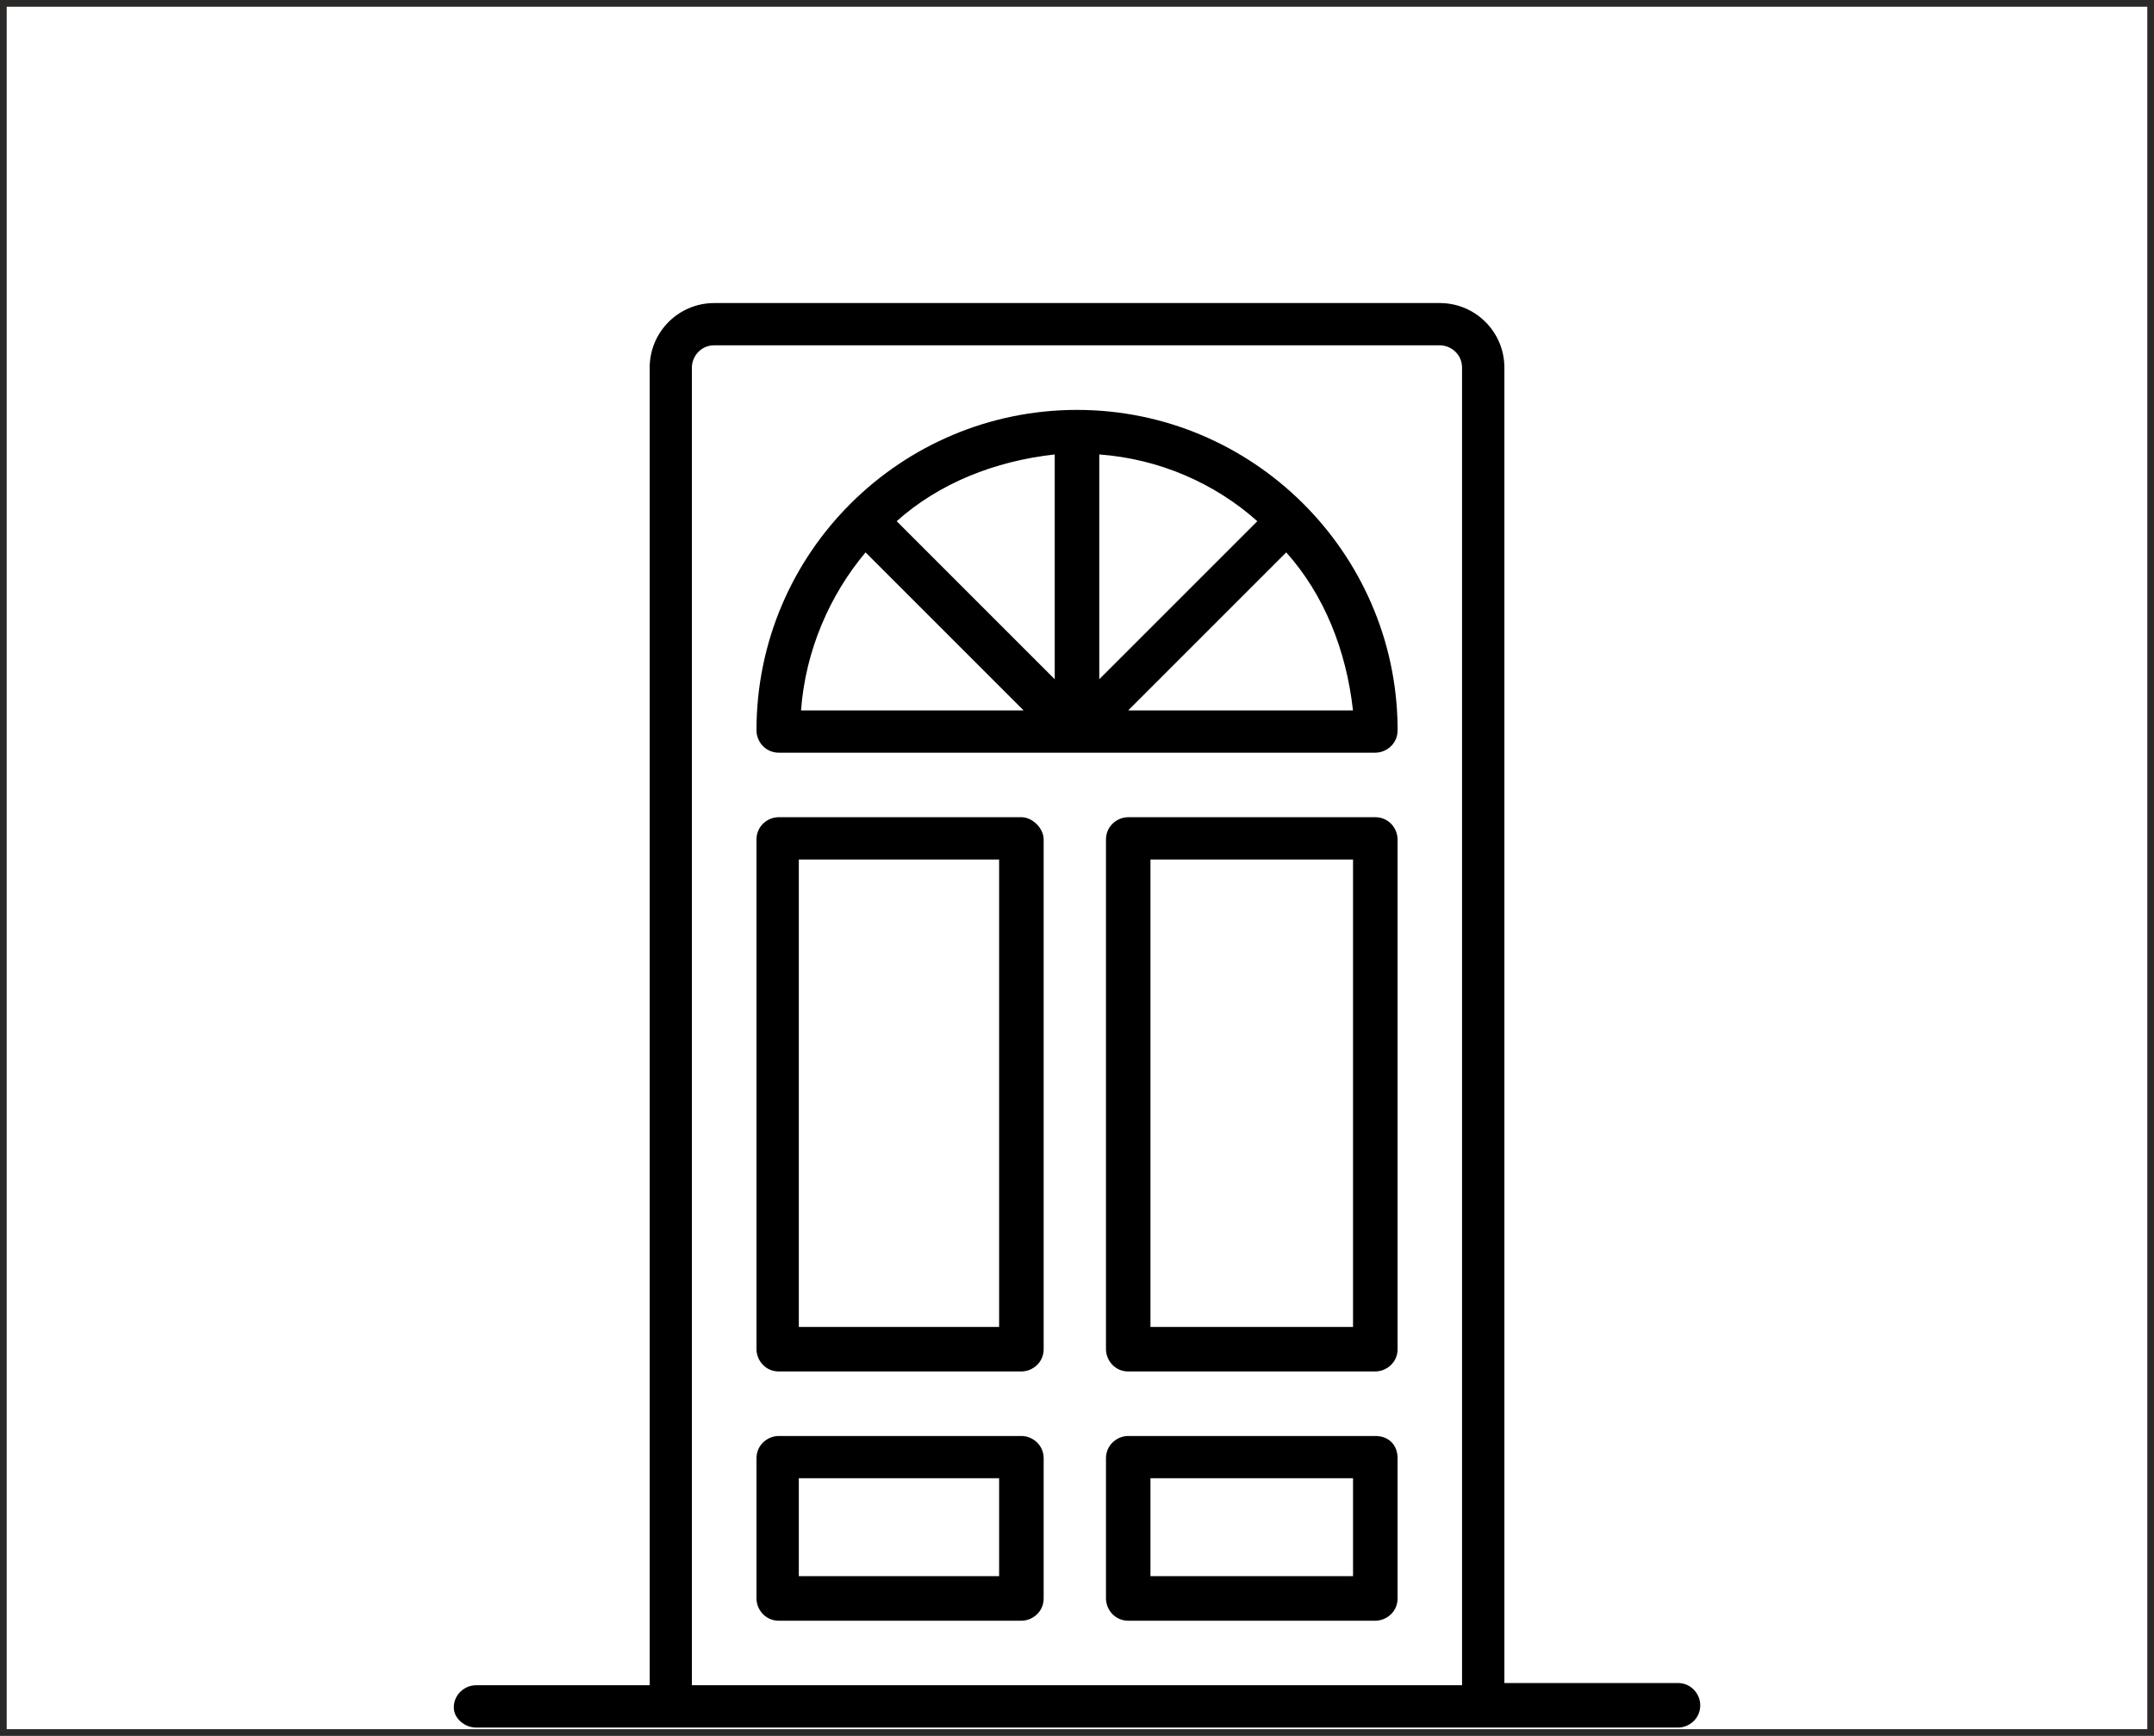
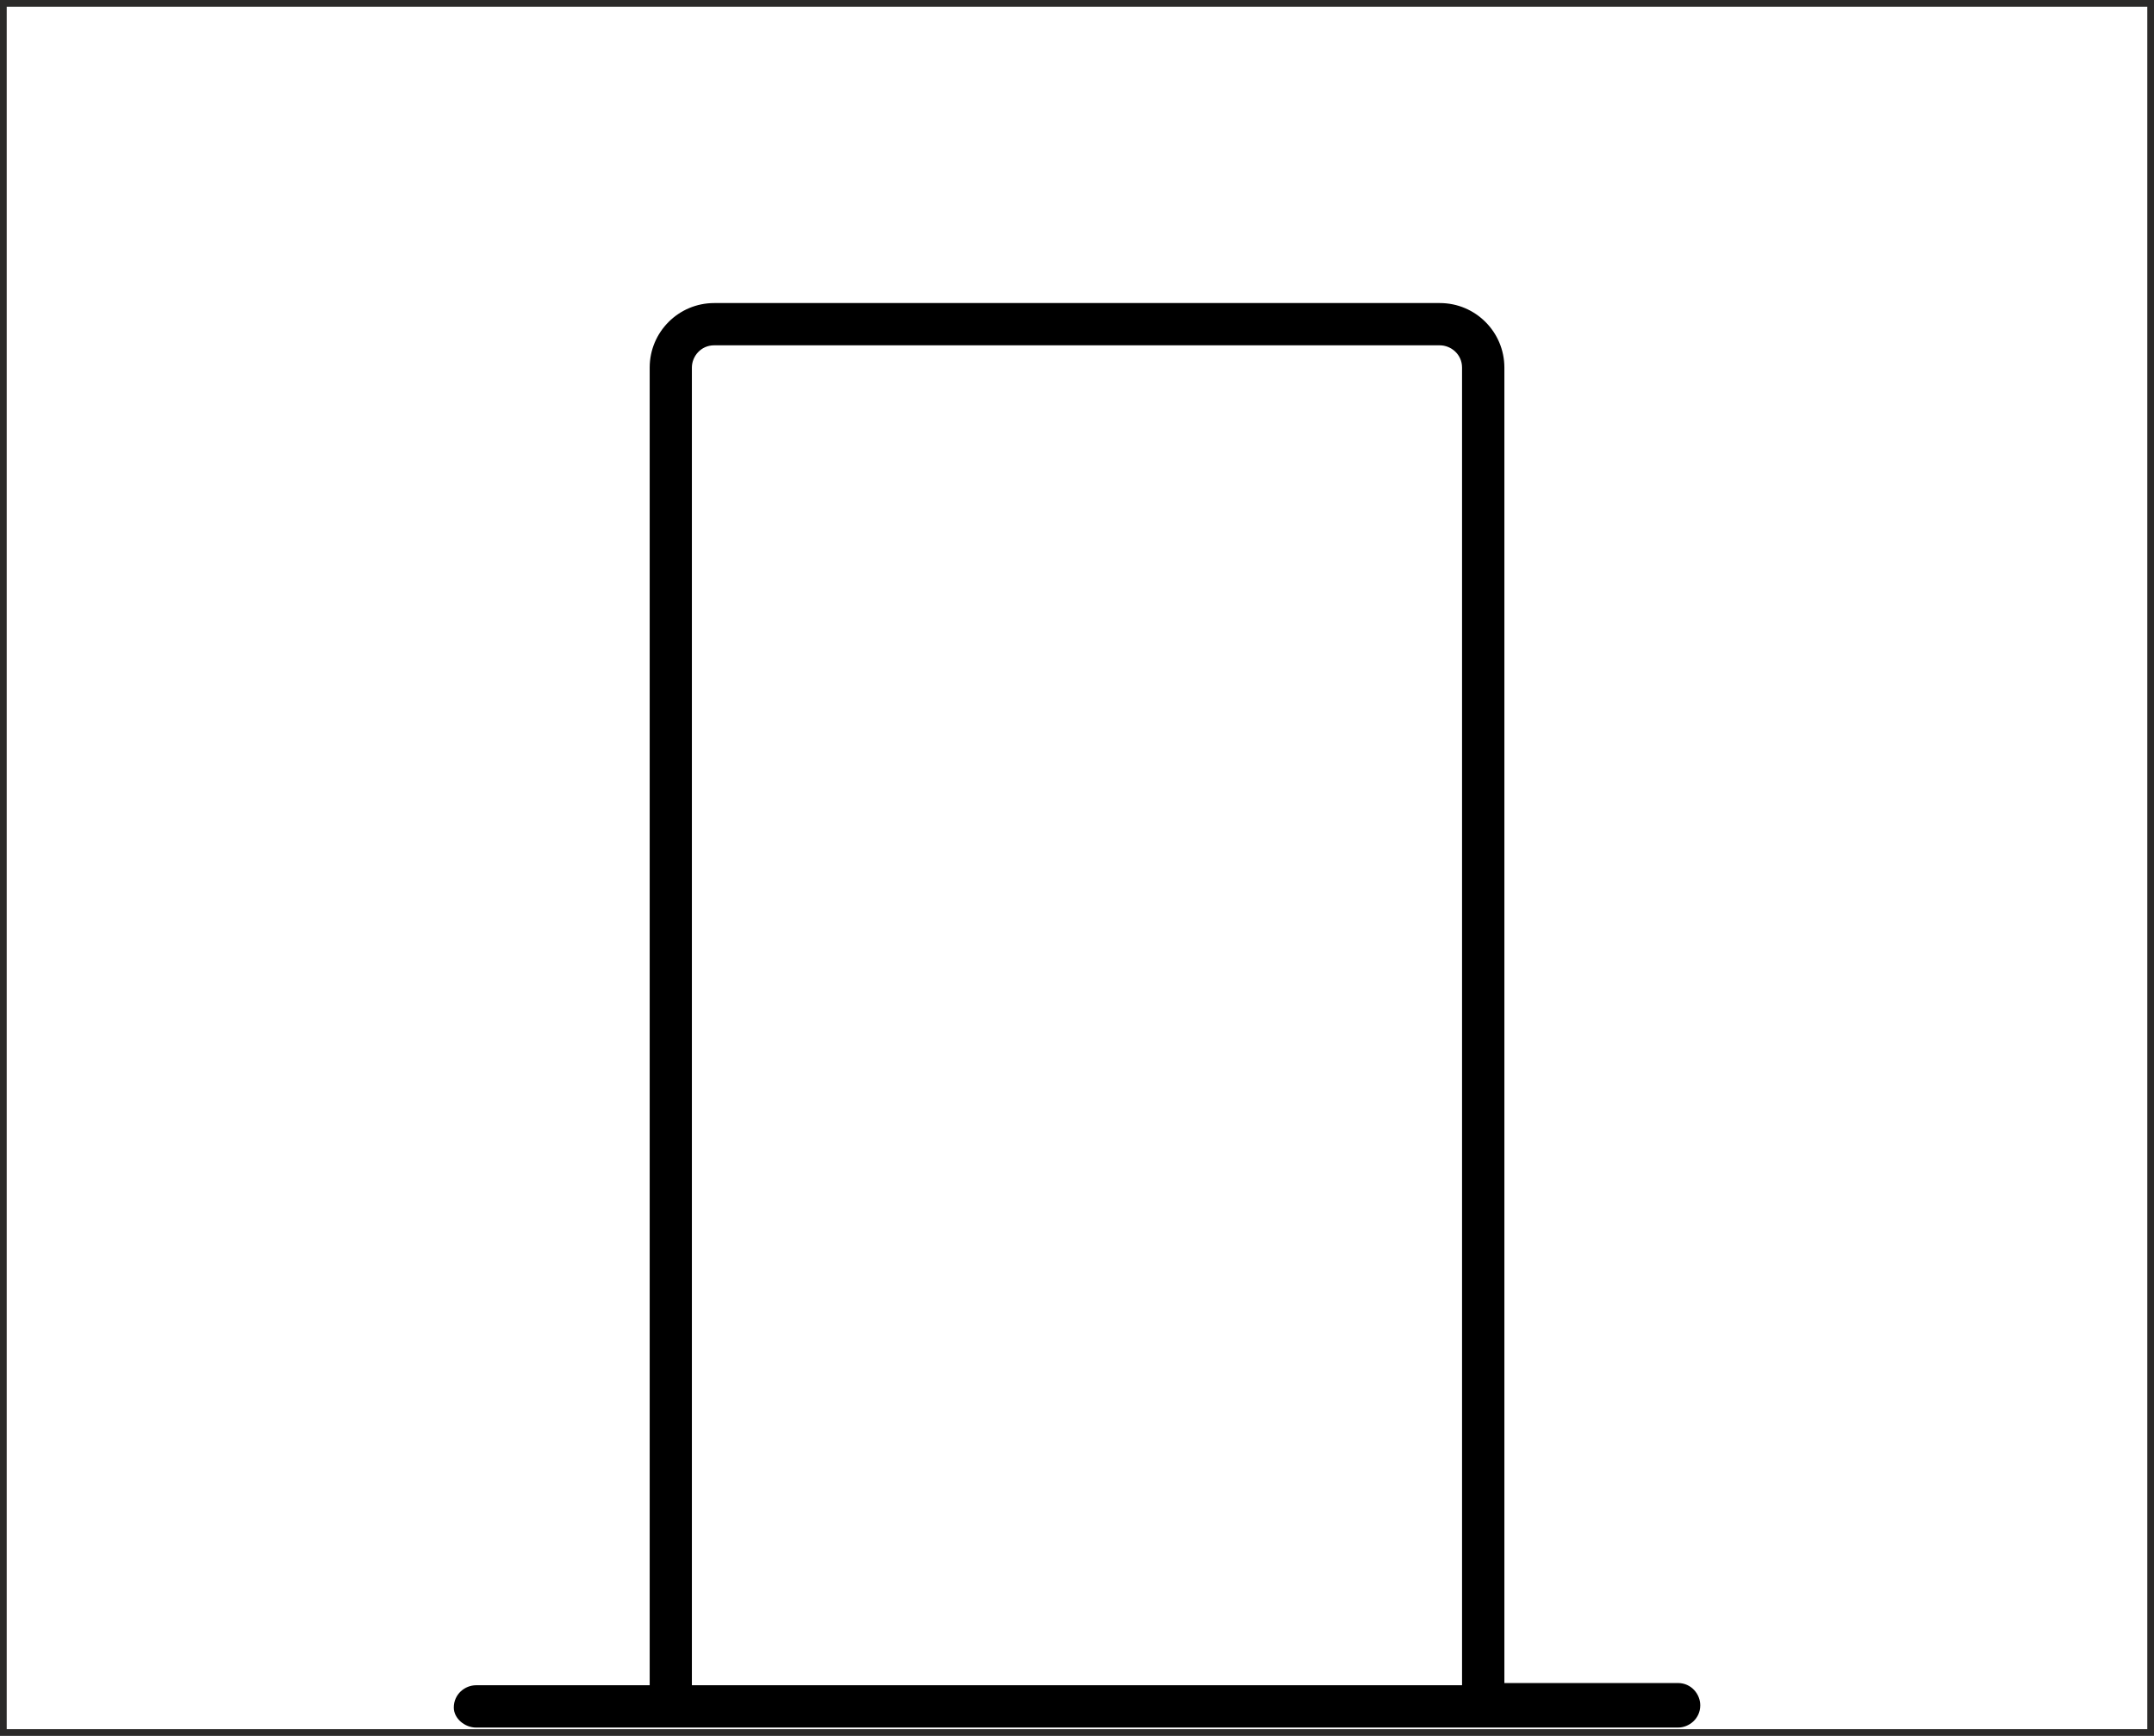
<svg xmlns="http://www.w3.org/2000/svg" id="Ebene_1" viewBox="0 0 321.1 258.79">
  <defs>
    <style>.cls-1{fill:none;stroke:#2b2a29;stroke-miterlimit:10;}</style>
  </defs>
  <rect class="cls-1" x=".5" y=".5" width="320.1" height="257.79" />
  <path d="m70.96,257.55h179.18c1.66,0,3.32-1.33,3.32-3.32,0-1.66-1.33-3.32-3.32-3.32h-25.88V54.8c0-5.31-4.31-9.62-9.62-9.62h-108.17c-5.31,0-9.62,4.31-9.62,9.62v196.44h-25.88c-1.66,0-3.32,1.33-3.32,3.32,0,1.66,1.66,2.99,3.32,2.99h0ZM103.14,54.8c0-1.66,1.33-3.32,3.32-3.32h108.17c1.66,0,3.32,1.33,3.32,3.32v196.44h-114.81V54.8Z" />
-   <path d="m152.26,214.08h-36.17c-1.66,0-3.32,1.33-3.32,3.32v20.9c0,1.66,1.33,3.32,3.32,3.32h36.17c1.66,0,3.32-1.33,3.32-3.32v-20.9c0-1.99-1.66-3.32-3.32-3.32Zm-3.32,20.9h-29.86v-14.6h29.86v14.6Z" />
-   <path d="m152.26,121.83h-36.17c-1.66,0-3.32,1.33-3.32,3.32v75.99c0,1.66,1.33,3.32,3.32,3.32h36.17c1.66,0,3.32-1.33,3.32-3.32v-75.99c0-1.66-1.66-3.32-3.32-3.32Zm-3.32,75.99h-29.86v-69.68h29.86v69.68Z" />
-   <path d="m205.02,121.83h-36.83c-1.66,0-3.32,1.33-3.32,3.32v75.99c0,1.66,1.33,3.32,3.32,3.32h36.83c1.66,0,3.32-1.33,3.32-3.32v-75.99c0-1.66-1.33-3.32-3.32-3.32h0Zm-3.32,75.99h-30.2v-69.68h30.2v69.68Z" />
-   <path d="m205.02,214.08h-36.83c-1.66,0-3.32,1.33-3.32,3.32v20.9c0,1.66,1.33,3.32,3.32,3.32h36.83c1.66,0,3.32-1.33,3.32-3.32v-20.9c0-1.99-1.33-3.32-3.32-3.32h0Zm-3.32,20.9h-30.2v-14.6h30.2v14.6Z" />
-   <path d="m160.55,61.11c-26.21,0-47.78,21.24-47.78,47.78,0,1.66,1.33,3.32,3.32,3.32h88.93c1.66,0,3.32-1.33,3.32-3.32v-.66c-.33-25.88-21.57-47.12-47.78-47.12h0Zm-3.32,40.15l-23.56-23.56c6.3-5.64,14.6-8.96,23.56-9.95v33.51Zm6.64-33.51c8.96.66,17.25,4.31,23.56,9.95l-23.56,23.56v-33.51Zm-34.84,14.6l23.56,23.56h-33.18c.66-8.96,4.31-17.25,9.62-23.56h0Zm39.15,23.56l23.56-23.56c5.64,6.3,8.96,14.6,9.95,23.56h-33.51Z" />
</svg>